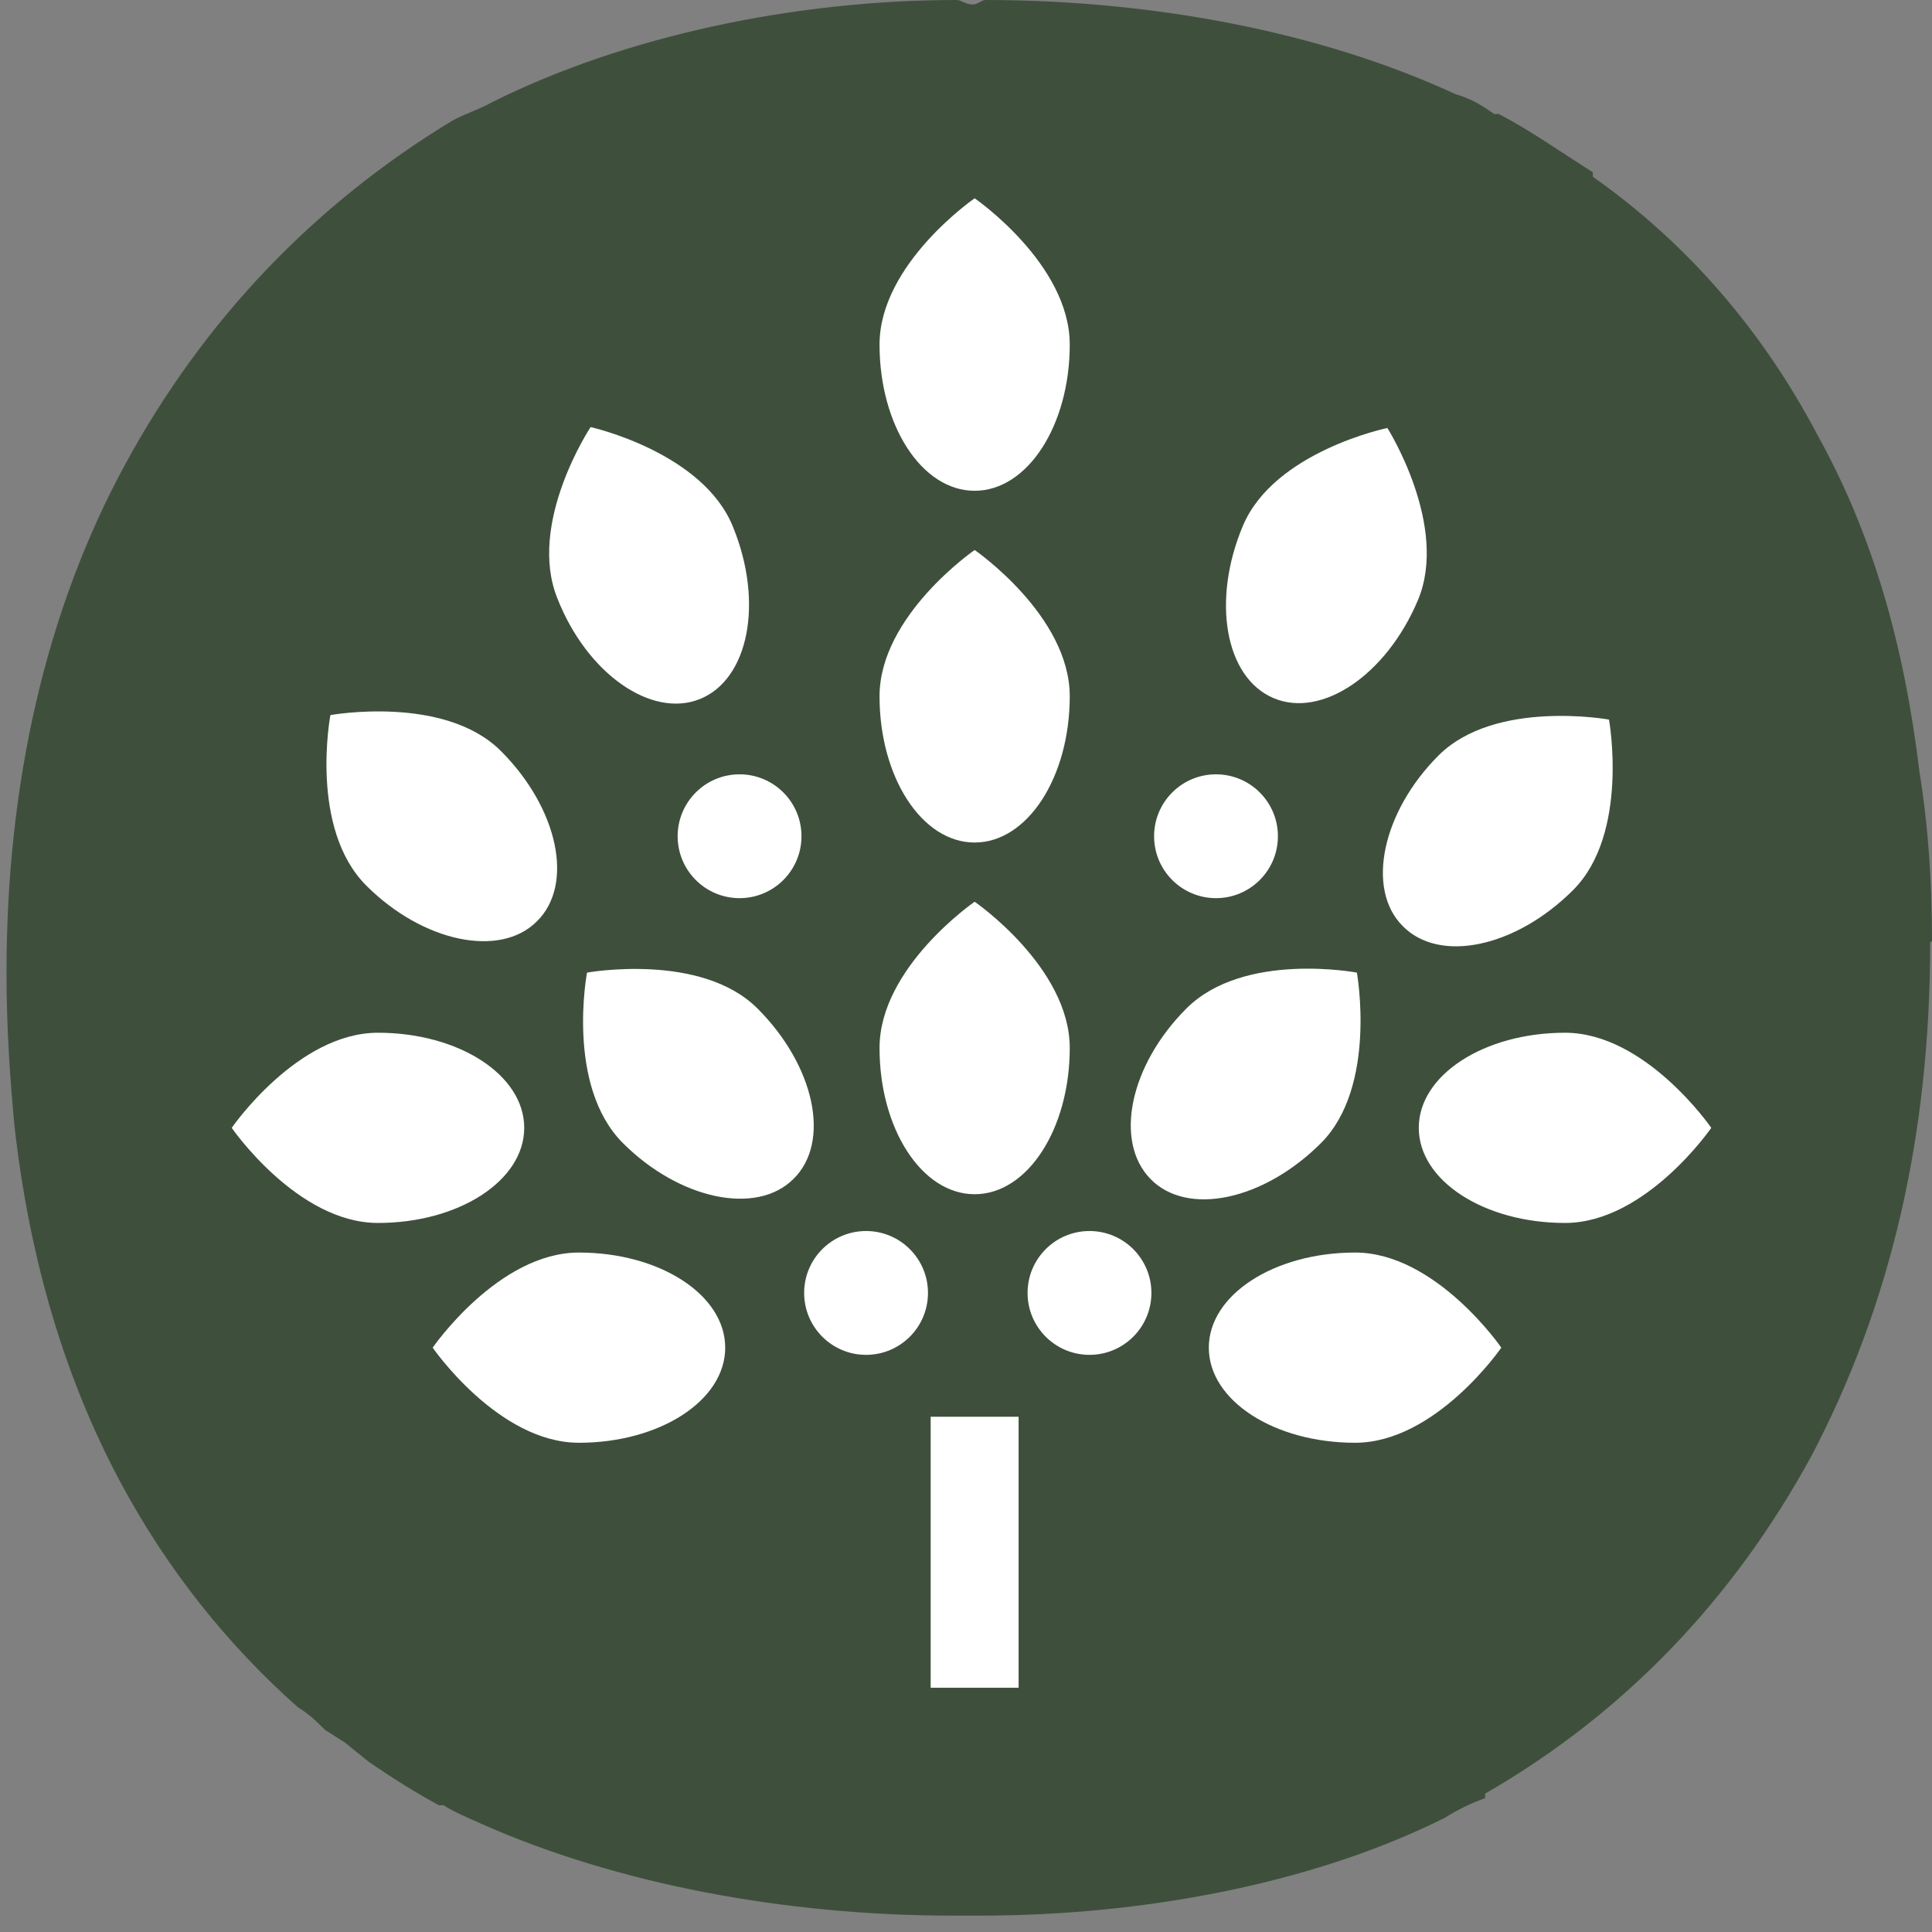
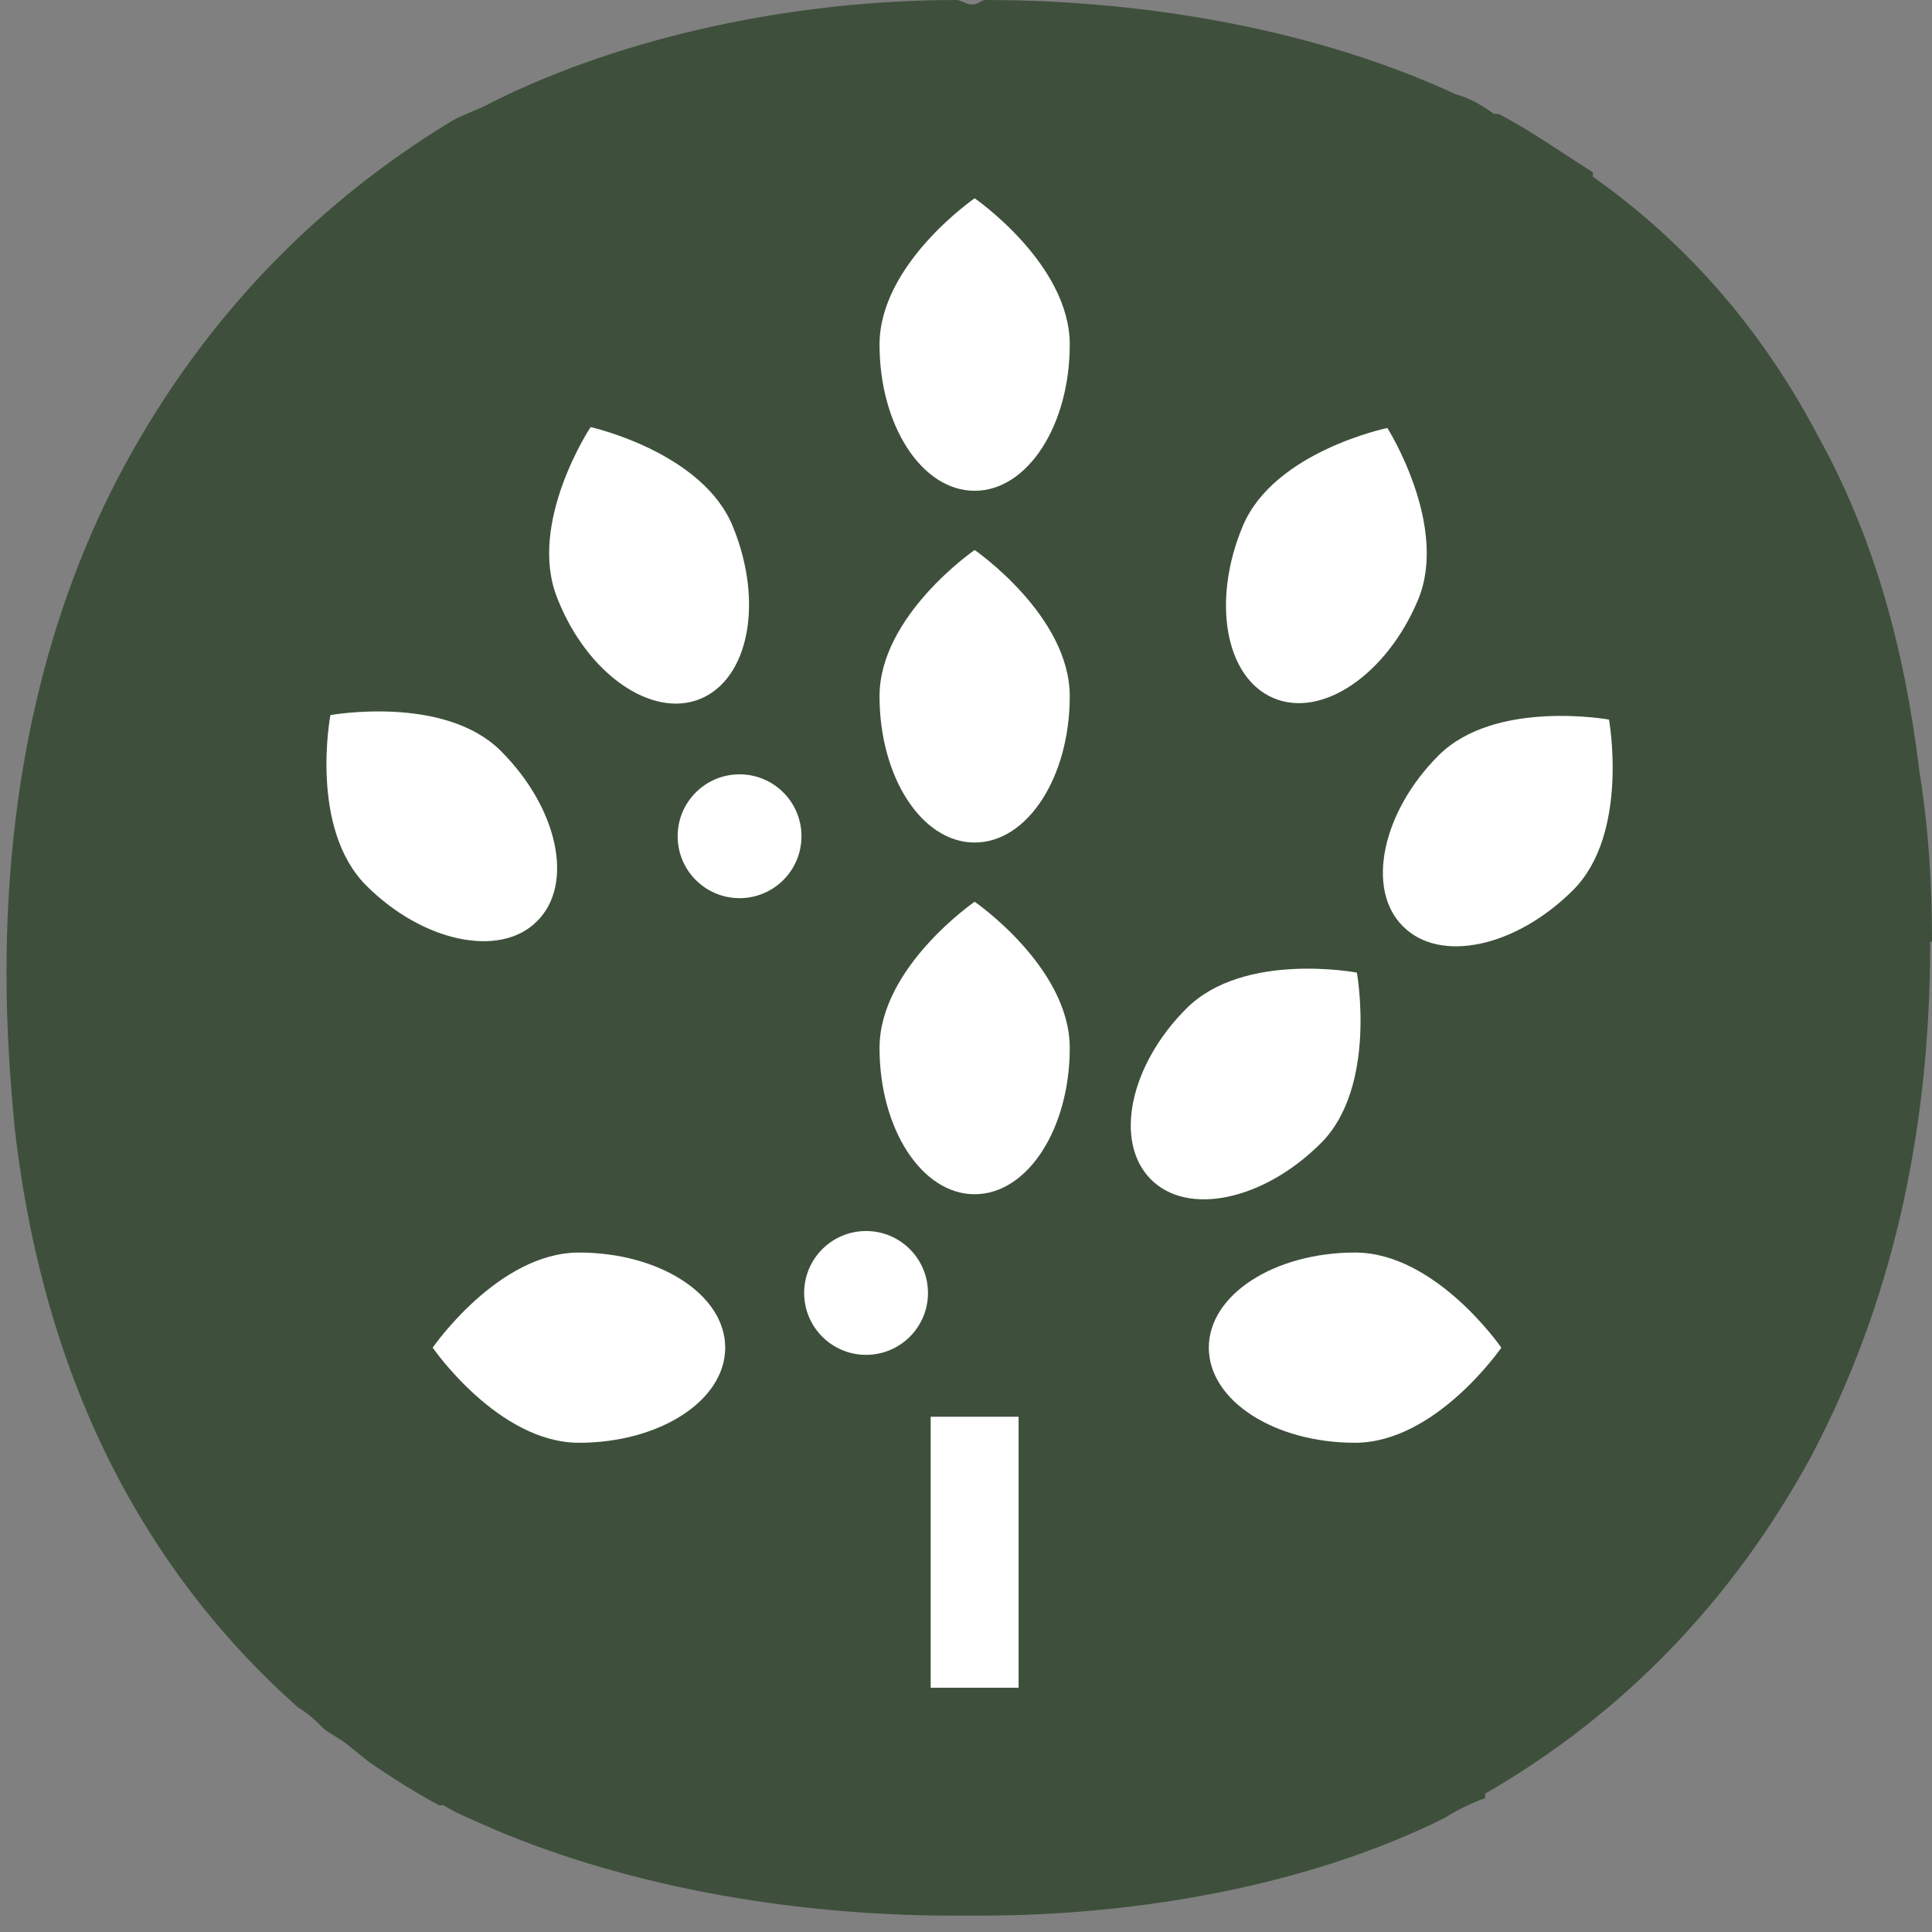
<svg xmlns="http://www.w3.org/2000/svg" width="101" height="101" viewBox="0 0 101 101" fill="none">
  <rect x="0" y="0" width="101" height="101" fill="#808080" stroke="none" />
  <path d="M100.906 49.251C100.906 59.383 98.842 68.201 94.715 76.081C90.587 83.68 84.817 89.637 77.641 93.765V93.999C76.984 94.234 76.187 94.609 75.53 95.031C68.588 98.502 59.676 100.144 51.233 100.144H49.779C41.101 100.144 32.283 98.502 25.2 95.36C24.356 94.984 23.793 94.75 23.183 94.375H22.949C21.729 93.718 20.463 92.921 19.243 92.076L18.023 91.091L16.992 90.434C16.616 90.059 16.147 89.59 15.584 89.262C11.879 85.978 8.736 82.038 6.297 77.489C3.436 72.141 1.56 65.95 0.762 58.914C0.528 56.428 0.34 53.801 0.34 50.846C0.34 40.949 2.404 31.896 6.532 24.297C10.659 16.698 16.429 10.694 23.605 6.332C24.262 5.957 25.059 5.723 25.716 5.347C32.658 1.876 41.57 0 50.013 0C50.248 0 50.482 0.235 50.858 0.235C51.092 0.235 51.327 0 51.514 0C60.192 0 69.01 1.642 76.093 4.925C76.937 5.16 77.5 5.535 78.11 5.957H78.344C79.986 6.801 81.628 7.974 83.27 9.006V9.24C88.195 12.711 92.135 17.261 95.043 22.796C97.904 27.956 99.546 33.725 100.343 40.339C100.812 43.247 101 46.108 101 49.204L100.906 49.251Z" fill="#3E503C" />
  <path d="M53.25 74.064H48.653V88.23H53.25V74.064Z" fill="white" />
  <path d="M55.924 54.786C55.924 59.007 53.719 62.431 50.952 62.431C48.184 62.431 45.98 59.007 45.98 54.786C45.98 50.564 50.952 47.14 50.952 47.14C50.952 47.14 55.924 50.564 55.924 54.786Z" fill="white" />
  <path d="M30.266 65.48C34.487 65.48 37.912 67.685 37.912 70.452C37.912 73.22 34.487 75.424 30.266 75.424C26.044 75.424 22.62 70.452 22.62 70.452C22.62 70.452 26.044 65.48 30.266 65.48Z" fill="white" />
  <path d="M70.84 75.424C66.618 75.424 63.194 73.22 63.194 70.452C63.194 67.685 66.618 65.48 70.84 65.48C75.061 65.48 78.485 70.452 78.485 70.452C78.485 70.452 75.061 75.424 70.84 75.424Z" fill="white" />
-   <path d="M81.816 63.933C77.594 63.933 74.17 61.728 74.17 58.961C74.17 56.193 77.594 53.989 81.816 53.989C86.037 53.989 89.461 58.961 89.461 58.961C89.461 58.961 86.037 63.933 81.816 63.933Z" fill="white" />
-   <path d="M19.759 63.933C23.981 63.933 27.405 61.728 27.405 58.961C27.405 56.193 23.981 53.989 19.759 53.989C15.538 53.989 12.114 58.961 12.114 58.961C12.114 58.961 15.538 63.933 19.759 63.933Z" fill="white" />
-   <path d="M39.6 52.722C42.602 55.724 43.447 59.711 41.477 61.634C39.554 63.557 35.52 62.713 32.565 59.758C29.563 56.756 30.688 50.846 30.688 50.846C30.688 50.846 36.645 49.767 39.6 52.722Z" fill="white" />
  <path d="M26.185 39.26C29.187 42.262 30.031 46.249 28.061 48.172C26.138 50.095 22.104 49.251 19.149 46.296C16.147 43.294 17.273 37.383 17.273 37.383C17.273 37.383 23.23 36.305 26.185 39.26Z" fill="white" />
  <path d="M38.334 27.581C39.929 31.521 39.131 35.508 36.598 36.54C34.066 37.572 30.688 35.226 29.14 31.286C27.546 27.346 30.876 22.327 30.876 22.327C30.876 22.327 36.786 23.64 38.334 27.581Z" fill="white" />
  <path d="M74.123 31.38C72.481 35.273 69.104 37.572 66.571 36.493C64.038 35.414 63.335 31.38 64.976 27.487C66.618 23.594 72.528 22.374 72.528 22.374C72.528 22.374 75.765 27.487 74.123 31.38Z" fill="white" />
  <path d="M69.057 59.758C66.055 62.76 62.068 63.604 60.145 61.634C58.222 59.664 59.066 55.677 62.022 52.722C65.023 49.72 70.934 50.846 70.934 50.846C70.934 50.846 72.012 56.803 69.057 59.758Z" fill="white" />
  <path d="M82.238 46.53C79.236 49.532 75.249 50.377 73.326 48.407C71.402 46.483 72.247 42.45 75.202 39.495C78.157 36.539 84.114 37.618 84.114 37.618C84.114 37.618 85.193 43.575 82.238 46.53Z" fill="white" />
  <path d="M55.924 36.399C55.924 40.62 53.719 44.045 50.952 44.045C48.184 44.045 45.98 40.62 45.98 36.399C45.98 32.177 50.952 28.753 50.952 28.753C50.952 28.753 55.924 32.177 55.924 36.399Z" fill="white" />
  <path d="M55.924 18.012C55.924 22.233 53.719 25.657 50.952 25.657C48.184 25.657 45.98 22.233 45.98 18.012C45.98 13.79 50.952 10.366 50.952 10.366C50.952 10.366 55.924 13.79 55.924 18.012Z" fill="white" />
  <path d="M38.662 46.953C40.45 46.953 41.899 45.504 41.899 43.716C41.899 41.929 40.45 40.48 38.662 40.48C36.875 40.48 35.426 41.929 35.426 43.716C35.426 45.504 36.875 46.953 38.662 46.953Z" fill="white" />
-   <path d="M63.569 46.953C65.357 46.953 66.806 45.504 66.806 43.716C66.806 41.929 65.357 40.48 63.569 40.48C61.782 40.48 60.333 41.929 60.333 43.716C60.333 45.504 61.782 46.953 63.569 46.953Z" fill="white" />
-   <path d="M56.956 70.828C58.743 70.828 60.192 69.379 60.192 67.591C60.192 65.804 58.743 64.355 56.956 64.355C55.168 64.355 53.719 65.804 53.719 67.591C53.719 69.379 55.168 70.828 56.956 70.828Z" fill="white" />
  <path d="M45.276 70.828C47.063 70.828 48.512 69.379 48.512 67.591C48.512 65.804 47.063 64.355 45.276 64.355C43.488 64.355 42.039 65.804 42.039 67.591C42.039 69.379 43.488 70.828 45.276 70.828Z" fill="white" />
</svg>